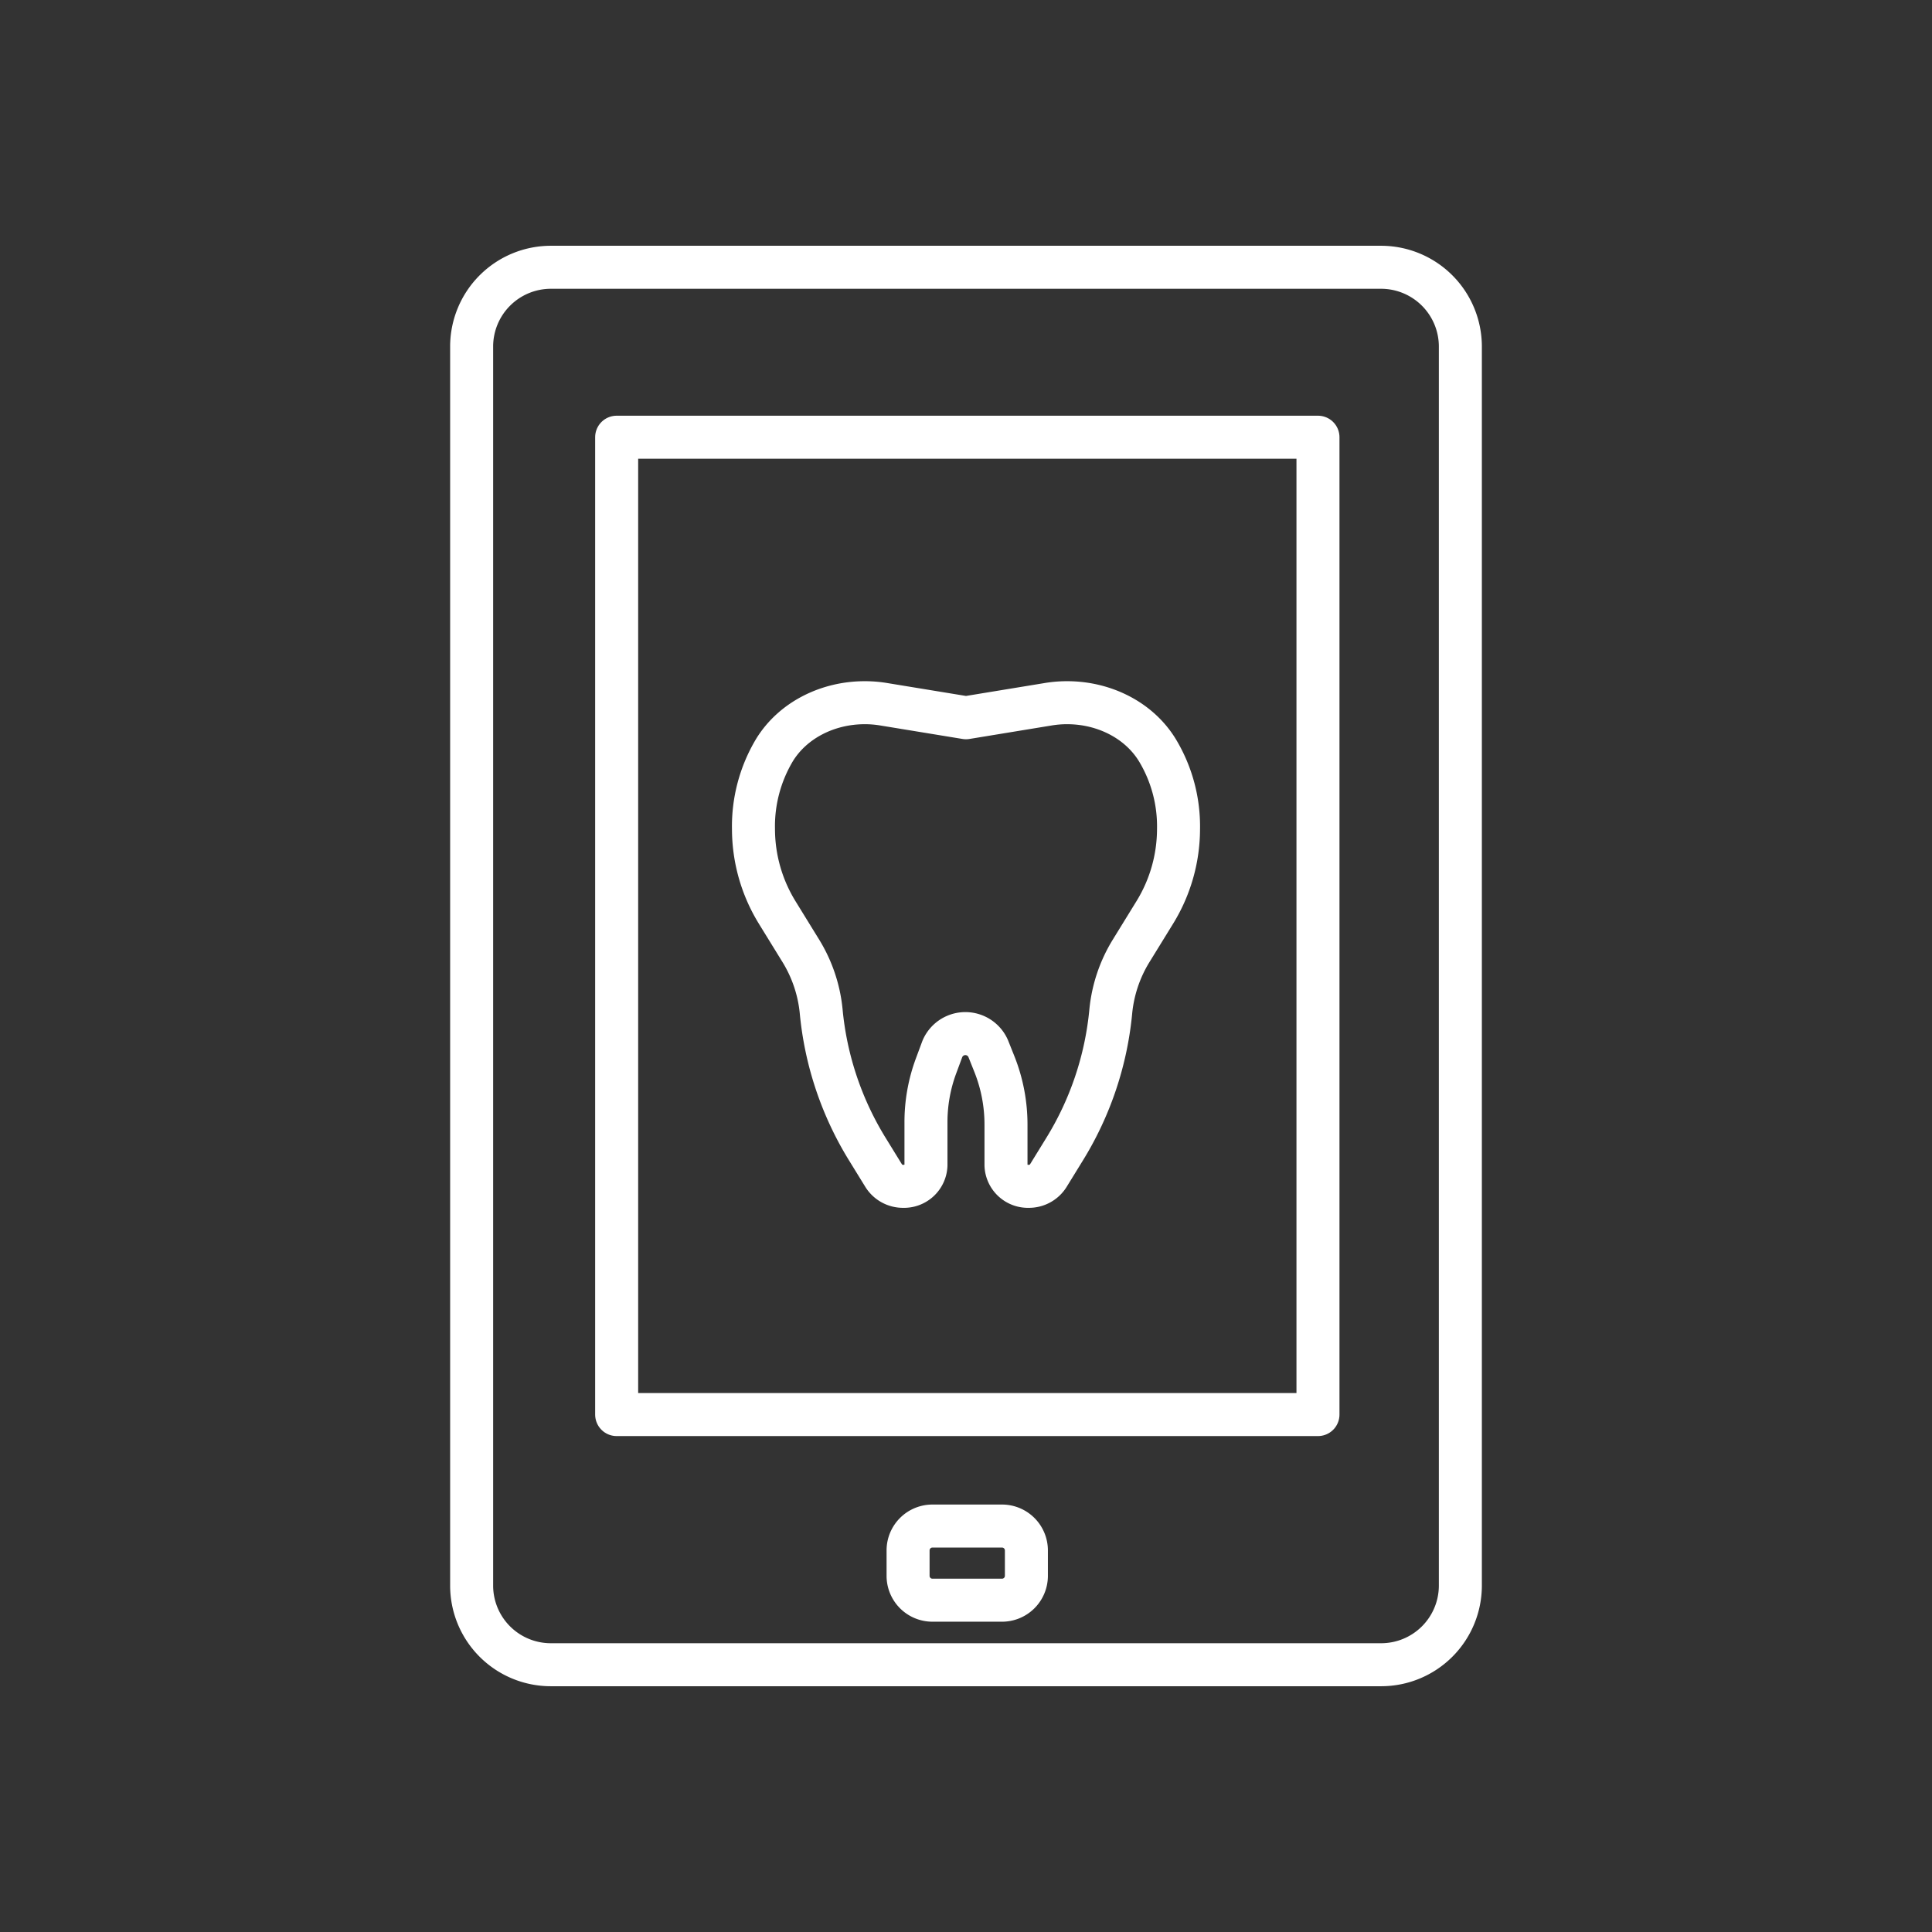
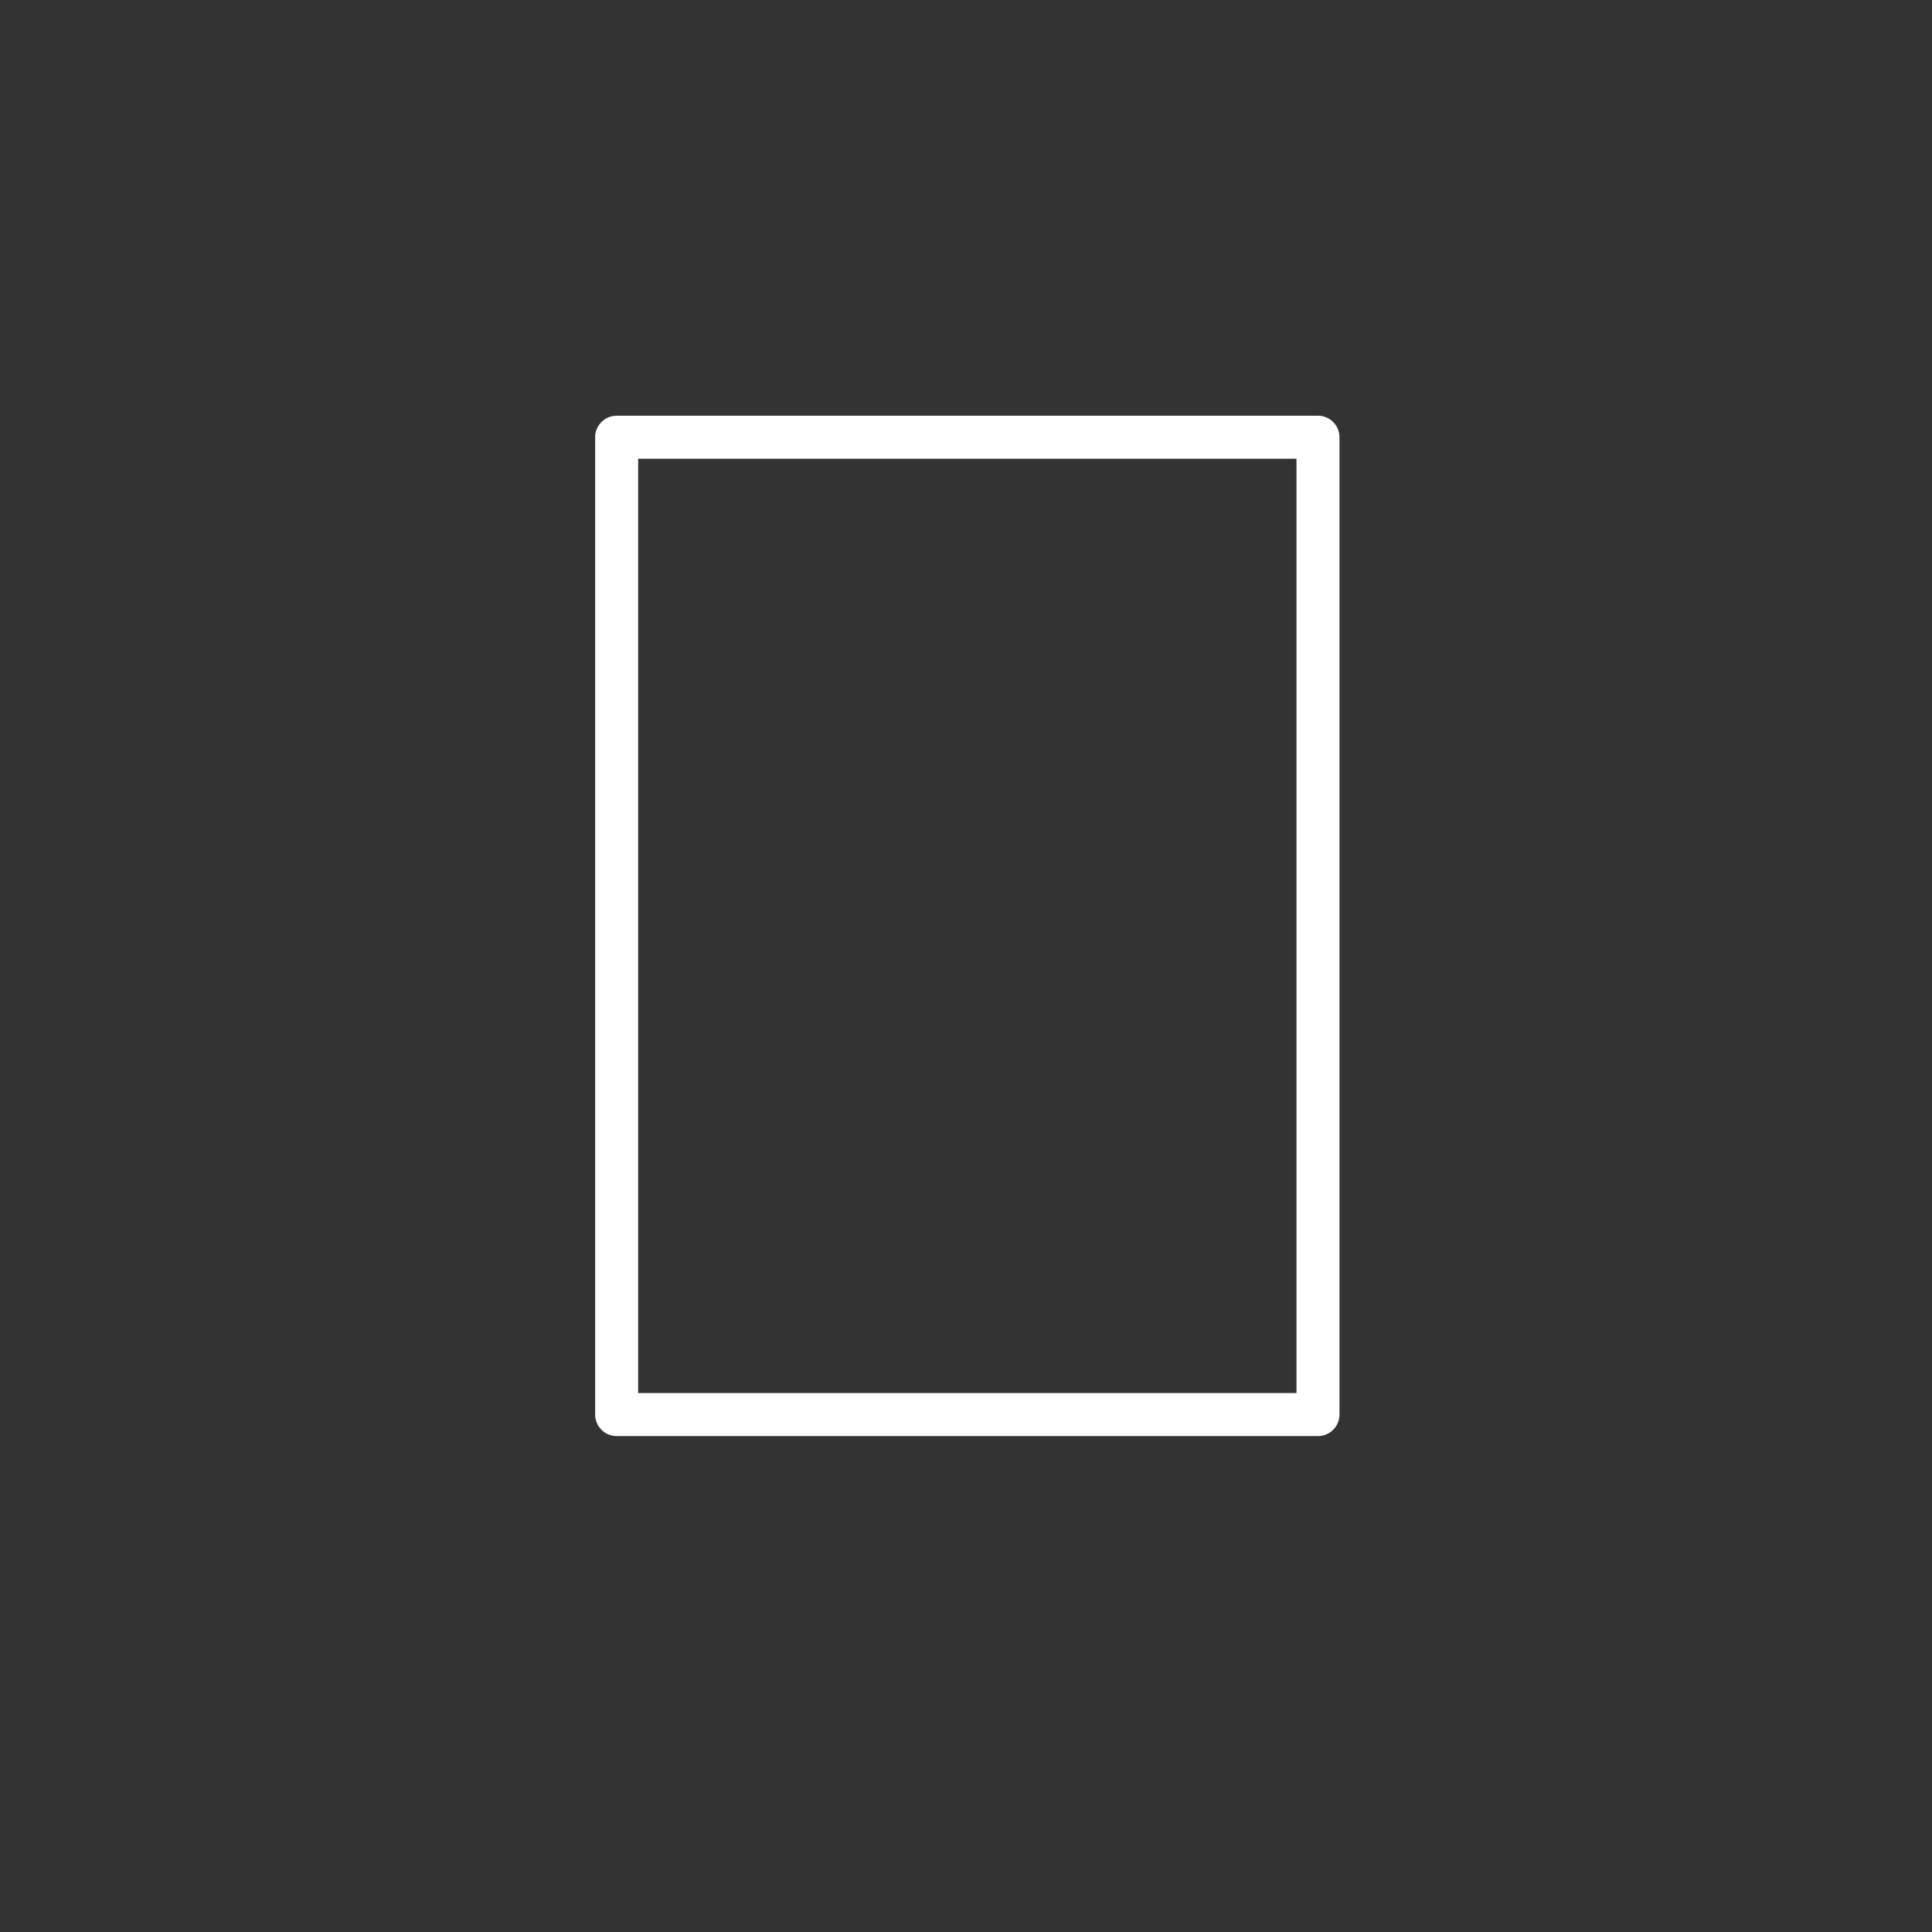
<svg xmlns="http://www.w3.org/2000/svg" id="be2cd4c7-a373-4a70-9831-693e7442219a" data-name="Ebene 9" width="500" height="500" viewBox="0 0 500 500">
  <rect x="0" y="0" width="500" height="500" fill="#333333" stroke="none" />
  <defs>
    <style>.bc84f1e5-535b-449a-95d2-8d82d2d80b82{fill:none;stroke:#fff;stroke-linecap:round;stroke-linejoin:round;stroke-width:11.13px;}</style>
  </defs>
  <rect class="bc84f1e5-535b-449a-95d2-8d82d2d80b82" x="159.59" y="113.15" width="181.5" height="252.94" />
-   <path class="bc84f1e5-535b-449a-95d2-8d82d2d80b82" d="M357.41,69.17H142.55A20.52,20.52,0,0,0,122.06,89.7V410.3a20.49,20.49,0,0,0,20.49,20.53H357.41a20.5,20.5,0,0,0,20.53-20.53V89.7A20.53,20.53,0,0,0,357.41,69.17Z" />
-   <path class="bc84f1e5-535b-449a-95d2-8d82d2d80b82" d="M259.32,414.13h-18a6.3,6.3,0,0,1-6.31-6.28v-6.6a6.3,6.3,0,0,1,6.31-6.31h18a6.31,6.31,0,0,1,6.31,6.31v6.6A6.31,6.31,0,0,1,259.32,414.13Z" />
-   <path class="bc84f1e5-535b-449a-95d2-8d82d2d80b82" d="M250,185.75l21.45-3.52a29.33,29.33,0,0,1,4.75-.37h0c9.58,0,18.63,4.56,23.35,12.32A38.17,38.17,0,0,1,305,214.59a41.29,41.29,0,0,1-6.13,21.53l-6.16,10a36.67,36.67,0,0,0-5.23,15.51,82.72,82.72,0,0,1-12.1,36l-4.09,6.64a5.89,5.89,0,0,1-5.08,2.75,5.68,5.68,0,0,1-5.86-5.46v-10.5a42.22,42.22,0,0,0-3-15.67l-1.63-4.08a6.45,6.45,0,0,0-11.84.15l-1.64,4.42a41.74,41.74,0,0,0-2.6,14.58v11.1a5.68,5.68,0,0,1-5.86,5.46,5.9,5.9,0,0,1-5.08-2.75l-4.09-6.64a82.72,82.72,0,0,1-12.1-36,36.67,36.67,0,0,0-5.23-15.51l-6.16-10A41.29,41.29,0,0,1,195,214.59a38.43,38.43,0,0,1,5.42-20.45c4.75-7.76,13.81-12.28,23.35-12.28h0a29.33,29.33,0,0,1,4.75.37L250,185.75" />
</svg>